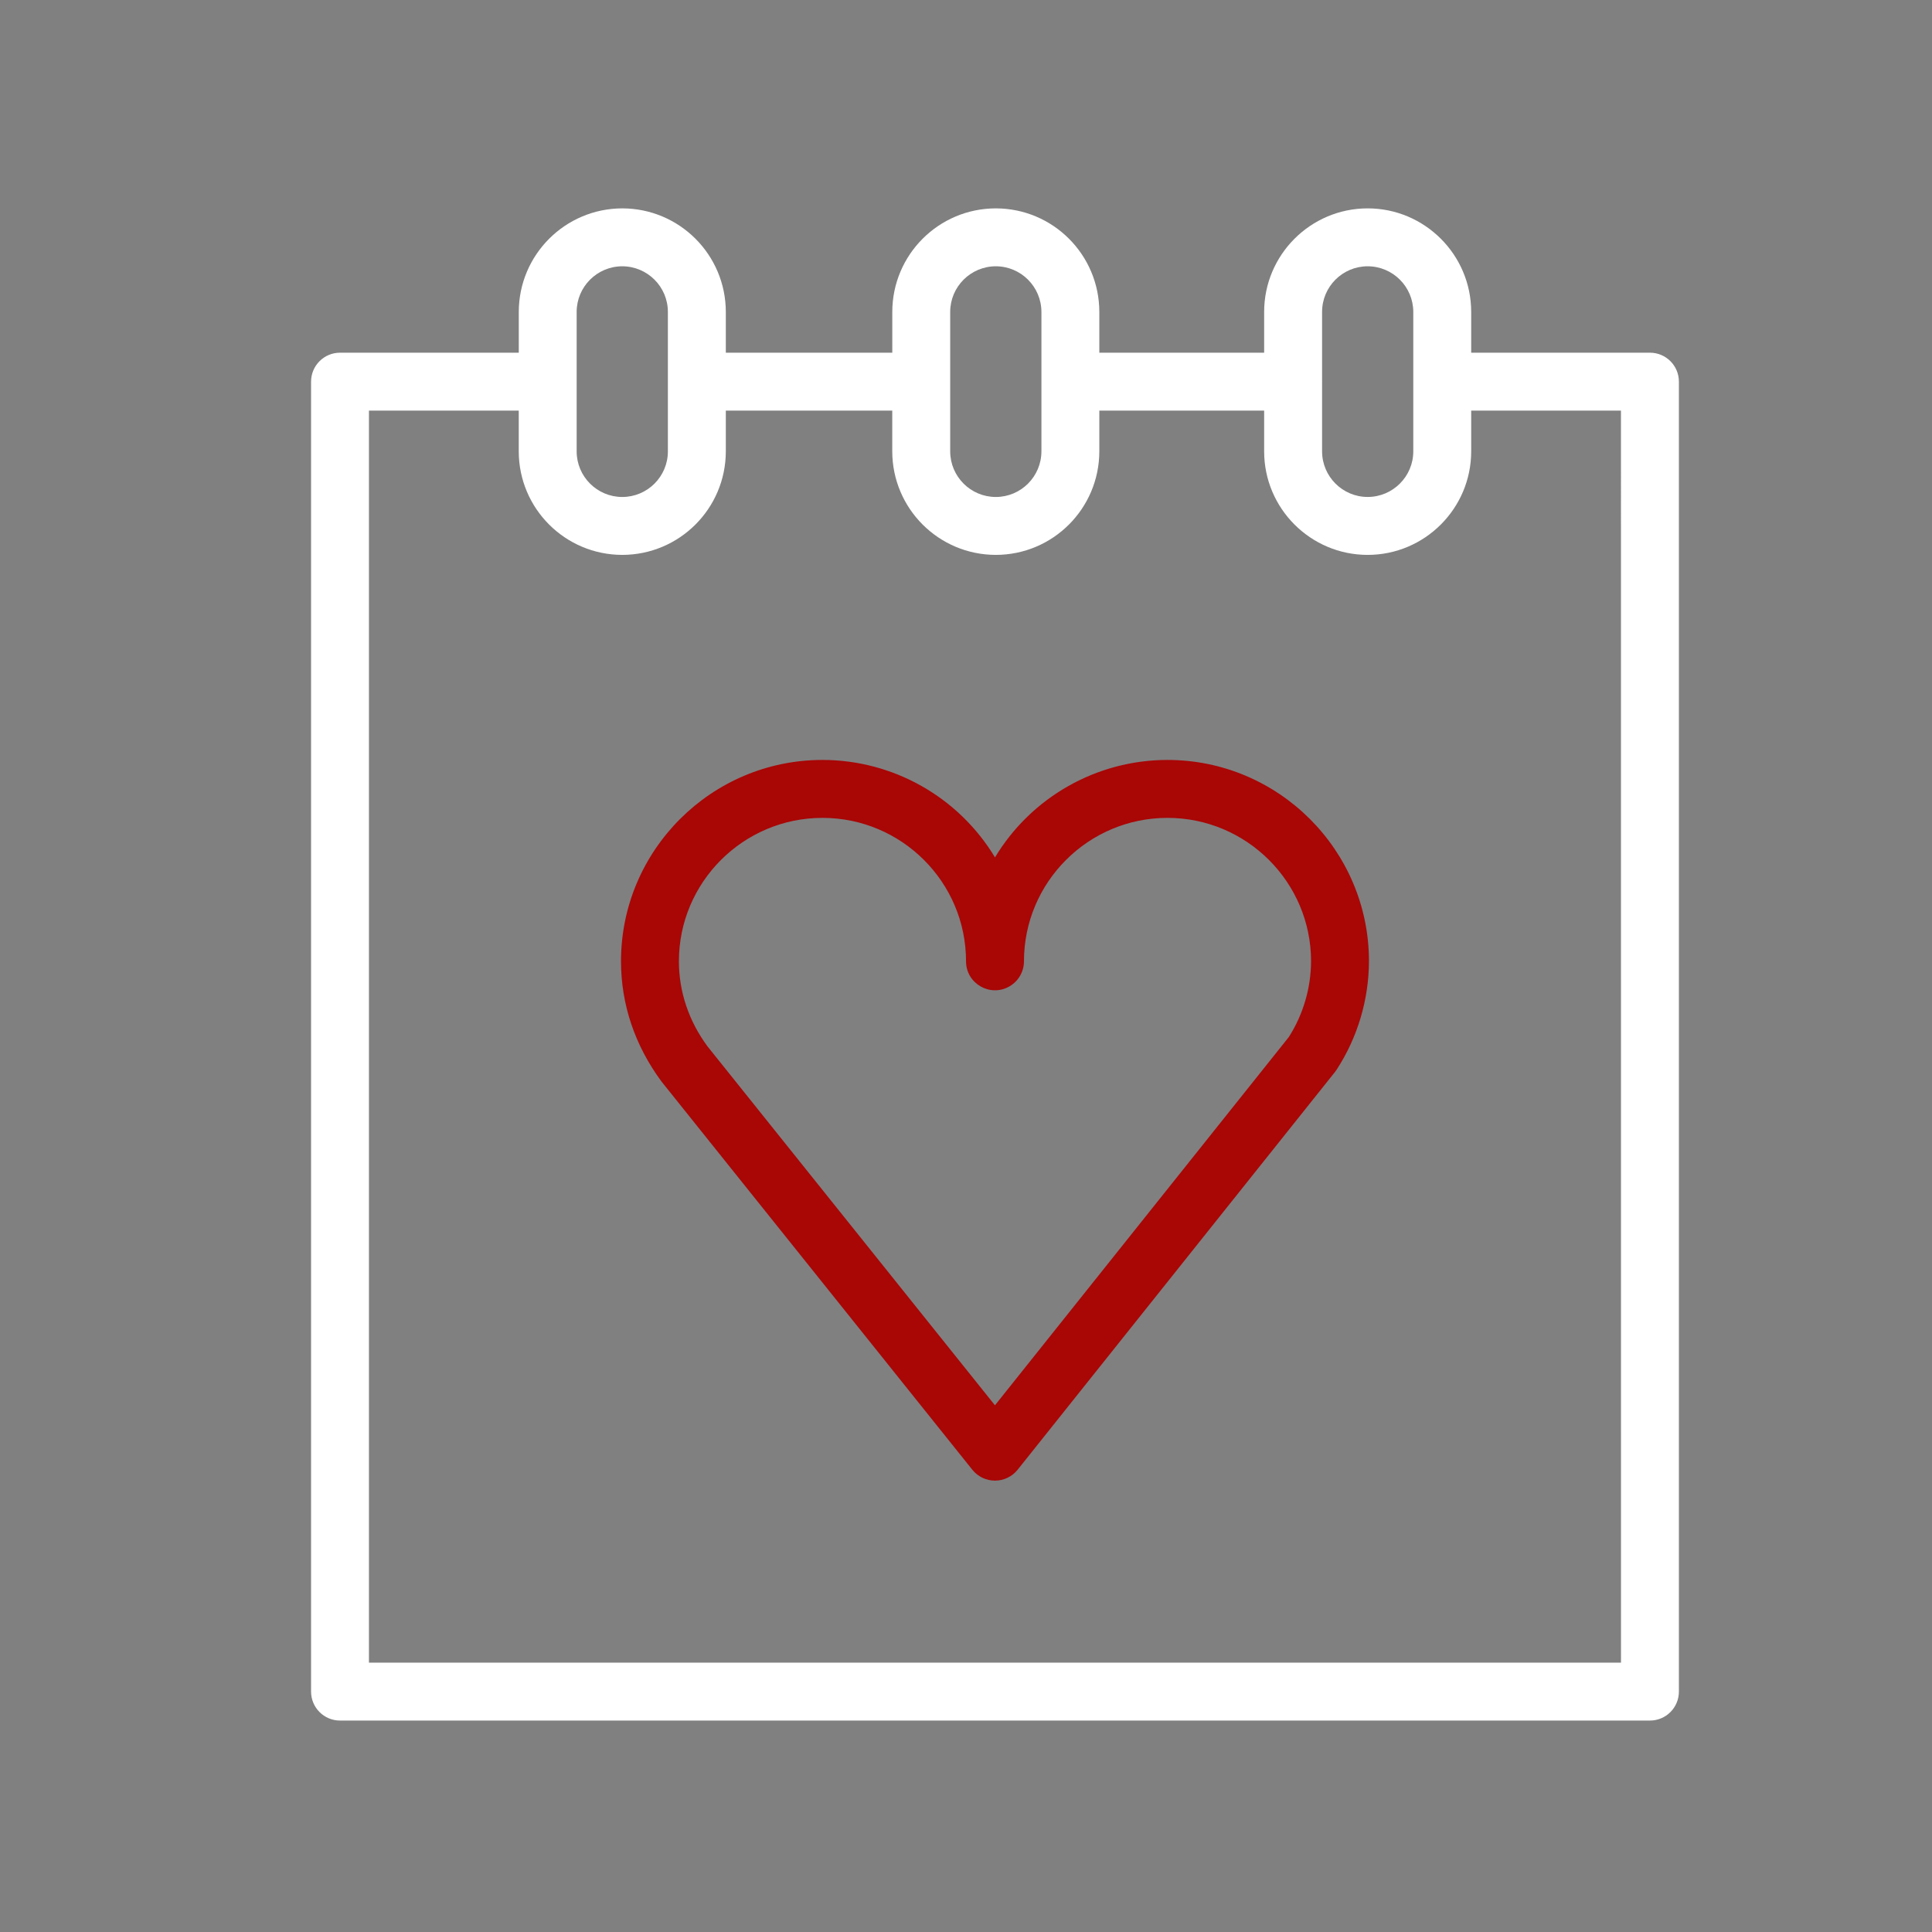
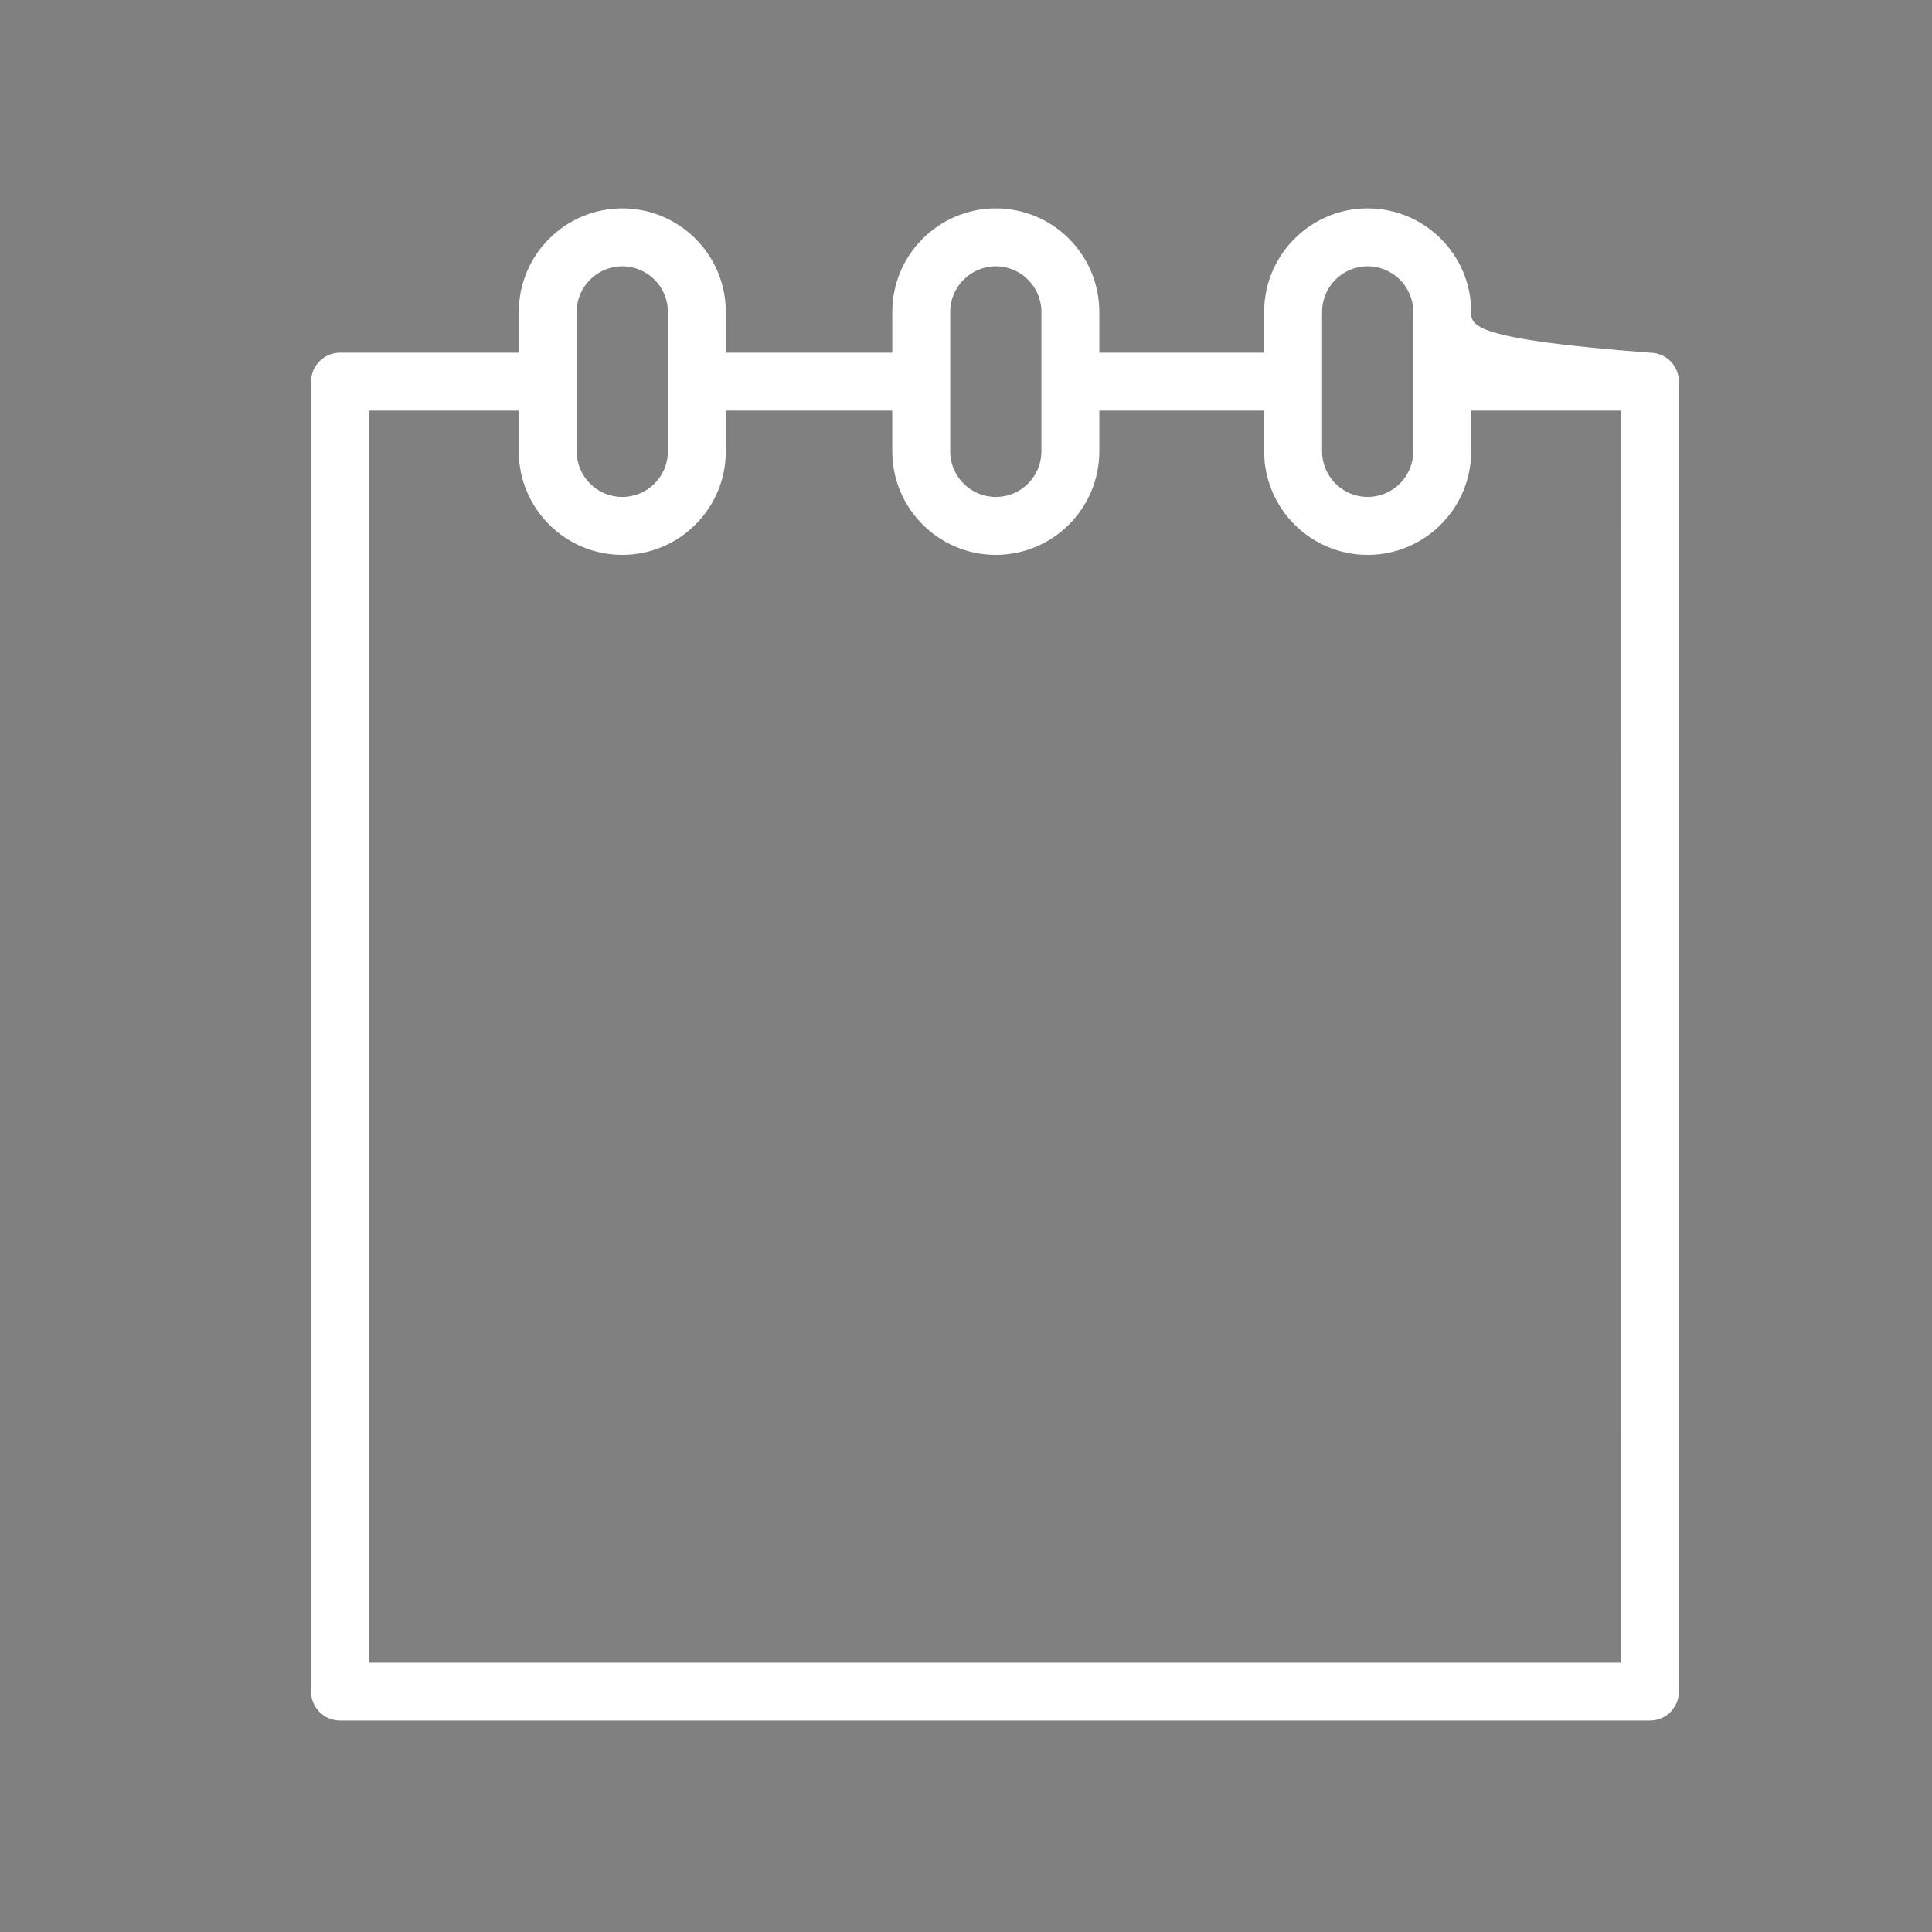
<svg xmlns="http://www.w3.org/2000/svg" viewBox="0 0 60.99 60.99" data-guides="{&quot;vertical&quot;:[],&quot;horizontal&quot;:[]}">
  <rect x="0" y="0" width="60.99" height="60.99" fill="#808080" stroke="none" />
  <defs />
-   <path fill="#ffffff" stroke="#eecf72" fill-opacity="1" stroke-width="0" stroke-opacity="1" alignment-baseline="baseline" baseline-shift="baseline" fill-rule="evenodd" id="tSvg11cb6f8e2f4" title="Path 1" d="M52.086 11.134C50.205 11.134 48.324 11.134 46.443 11.134C46.443 10.705 46.443 10.275 46.443 9.847C46.443 8.044 44.977 6.578 43.175 6.578C41.373 6.578 39.907 8.045 39.907 9.847C39.907 10.275 39.907 10.705 39.907 11.134C38.173 11.134 36.439 11.134 34.704 11.134C34.704 10.705 34.704 10.275 34.704 9.847C34.702 8.042 33.241 6.58 31.436 6.578C29.632 6.58 28.17 8.042 28.168 9.847C28.168 10.275 28.168 10.705 28.168 11.134C26.416 11.134 24.665 11.134 22.913 11.134C22.913 10.705 22.913 10.275 22.913 9.847C22.911 8.042 21.449 6.58 19.645 6.578C17.841 6.581 16.379 8.043 16.377 9.847C16.377 10.275 16.377 10.705 16.377 11.134C14.496 11.134 12.615 11.134 10.734 11.134C10.229 11.134 9.82 11.543 9.82 12.048C9.82 25.832 9.82 39.616 9.82 53.401C9.82 53.906 10.229 54.315 10.734 54.315C24.518 54.315 38.302 54.315 52.086 54.315C52.591 54.315 53 53.906 53 53.401C53 39.616 53 25.832 53 12.048C53 11.543 52.591 11.134 52.086 11.134ZM43.175 8.406C43.97 8.408 44.614 9.052 44.615 9.847C44.615 10.576 44.615 11.306 44.615 12.036C44.615 12.04 44.614 12.043 44.614 12.047C44.614 12.051 44.615 12.055 44.615 12.059C44.615 12.789 44.615 13.518 44.615 14.248C44.615 15.042 43.969 15.688 43.175 15.688C42.382 15.688 41.736 15.042 41.736 14.248C41.736 13.52 41.736 12.793 41.736 12.065C41.736 12.059 41.737 12.053 41.737 12.047C41.737 12.041 41.736 12.036 41.736 12.03C41.736 11.302 41.736 10.574 41.736 9.846C41.736 9.051 42.38 8.407 43.175 8.406ZM29.996 9.847C29.997 9.052 30.641 8.408 31.436 8.406C32.231 8.408 32.874 9.052 32.876 9.847C32.876 11.314 32.876 12.781 32.876 14.249C32.874 15.044 32.231 15.688 31.436 15.689C30.641 15.688 29.997 15.044 29.996 14.249C29.996 12.781 29.996 11.314 29.996 9.847ZM18.204 9.847C18.205 9.052 18.849 8.408 19.644 8.406C20.439 8.408 21.084 9.052 21.084 9.847C21.084 11.314 21.084 12.781 21.084 14.249C21.084 15.044 20.439 15.688 19.644 15.689C18.849 15.688 18.205 15.044 18.204 14.249C18.204 12.781 18.204 11.314 18.204 9.847ZM51.172 52.487C37.997 52.487 24.822 52.487 11.647 52.487C11.647 39.312 11.647 26.137 11.647 12.962C13.224 12.962 14.8 12.962 16.376 12.962C16.376 13.391 16.376 13.82 16.376 14.249C16.378 16.053 17.84 17.515 19.644 17.517C21.448 17.515 22.911 16.053 22.913 14.249C22.913 13.82 22.913 13.391 22.913 12.962C24.664 12.962 26.416 12.962 28.167 12.962C28.167 13.391 28.167 13.82 28.167 14.249C28.17 16.053 29.631 17.515 31.436 17.517C33.24 17.515 34.701 16.053 34.704 14.249C34.704 13.82 34.704 13.391 34.704 12.962C36.438 12.962 38.173 12.962 39.907 12.962C39.907 13.391 39.907 13.82 39.907 14.249C39.907 16.051 41.373 17.517 43.175 17.517C44.976 17.517 46.443 16.051 46.443 14.249C46.443 13.82 46.443 13.391 46.443 12.962C48.019 12.962 49.595 12.962 51.171 12.962C51.171 26.137 51.171 39.312 51.172 52.487Z" />
-   <path fill="#a90606" stroke="#a90606" fill-opacity="1" stroke-width="0" stroke-opacity="1" alignment-baseline="baseline" baseline-shift="baseline" fill-rule="evenodd" id="tSvg1223075ac27" title="Path 2" d="M36.854 23.99C34.626 23.991 32.561 25.158 31.41 27.066C30.259 25.158 28.193 23.991 25.964 23.99C22.457 23.99 19.604 26.842 19.604 30.346C19.604 31.701 20.04 33.006 20.887 34.148C24.157 38.231 27.426 42.315 30.696 46.399C30.87 46.615 31.132 46.741 31.41 46.741C31.41 46.741 31.41 46.741 31.41 46.741C31.688 46.741 31.951 46.614 32.124 46.398C35.465 42.211 38.805 38.024 42.145 33.838C42.165 33.813 42.183 33.788 42.2 33.761C42.859 32.744 43.211 31.558 43.216 30.346C43.216 26.842 40.362 23.99 36.854 23.99ZM40.687 32.736C37.594 36.612 34.501 40.488 31.409 44.363C28.384 40.586 25.36 36.809 22.335 33.033C21.744 32.234 21.432 31.306 21.432 30.346C21.432 27.85 23.465 25.819 25.964 25.819C28.463 25.819 30.496 27.85 30.496 30.346C30.496 31.05 31.258 31.49 31.867 31.138C32.15 30.975 32.325 30.673 32.325 30.346C32.325 27.85 34.356 25.819 36.854 25.819C39.354 25.819 41.388 27.85 41.388 30.346C41.384 31.193 41.141 32.021 40.687 32.736Z" />
+   <path fill="#ffffff" stroke="#eecf72" fill-opacity="1" stroke-width="0" stroke-opacity="1" alignment-baseline="baseline" baseline-shift="baseline" fill-rule="evenodd" id="tSvg11cb6f8e2f4" title="Path 1" d="M52.086 11.134C46.443 10.705 46.443 10.275 46.443 9.847C46.443 8.044 44.977 6.578 43.175 6.578C41.373 6.578 39.907 8.045 39.907 9.847C39.907 10.275 39.907 10.705 39.907 11.134C38.173 11.134 36.439 11.134 34.704 11.134C34.704 10.705 34.704 10.275 34.704 9.847C34.702 8.042 33.241 6.58 31.436 6.578C29.632 6.58 28.17 8.042 28.168 9.847C28.168 10.275 28.168 10.705 28.168 11.134C26.416 11.134 24.665 11.134 22.913 11.134C22.913 10.705 22.913 10.275 22.913 9.847C22.911 8.042 21.449 6.58 19.645 6.578C17.841 6.581 16.379 8.043 16.377 9.847C16.377 10.275 16.377 10.705 16.377 11.134C14.496 11.134 12.615 11.134 10.734 11.134C10.229 11.134 9.82 11.543 9.82 12.048C9.82 25.832 9.82 39.616 9.82 53.401C9.82 53.906 10.229 54.315 10.734 54.315C24.518 54.315 38.302 54.315 52.086 54.315C52.591 54.315 53 53.906 53 53.401C53 39.616 53 25.832 53 12.048C53 11.543 52.591 11.134 52.086 11.134ZM43.175 8.406C43.97 8.408 44.614 9.052 44.615 9.847C44.615 10.576 44.615 11.306 44.615 12.036C44.615 12.04 44.614 12.043 44.614 12.047C44.614 12.051 44.615 12.055 44.615 12.059C44.615 12.789 44.615 13.518 44.615 14.248C44.615 15.042 43.969 15.688 43.175 15.688C42.382 15.688 41.736 15.042 41.736 14.248C41.736 13.52 41.736 12.793 41.736 12.065C41.736 12.059 41.737 12.053 41.737 12.047C41.737 12.041 41.736 12.036 41.736 12.03C41.736 11.302 41.736 10.574 41.736 9.846C41.736 9.051 42.38 8.407 43.175 8.406ZM29.996 9.847C29.997 9.052 30.641 8.408 31.436 8.406C32.231 8.408 32.874 9.052 32.876 9.847C32.876 11.314 32.876 12.781 32.876 14.249C32.874 15.044 32.231 15.688 31.436 15.689C30.641 15.688 29.997 15.044 29.996 14.249C29.996 12.781 29.996 11.314 29.996 9.847ZM18.204 9.847C18.205 9.052 18.849 8.408 19.644 8.406C20.439 8.408 21.084 9.052 21.084 9.847C21.084 11.314 21.084 12.781 21.084 14.249C21.084 15.044 20.439 15.688 19.644 15.689C18.849 15.688 18.205 15.044 18.204 14.249C18.204 12.781 18.204 11.314 18.204 9.847ZM51.172 52.487C37.997 52.487 24.822 52.487 11.647 52.487C11.647 39.312 11.647 26.137 11.647 12.962C13.224 12.962 14.8 12.962 16.376 12.962C16.376 13.391 16.376 13.82 16.376 14.249C16.378 16.053 17.84 17.515 19.644 17.517C21.448 17.515 22.911 16.053 22.913 14.249C22.913 13.82 22.913 13.391 22.913 12.962C24.664 12.962 26.416 12.962 28.167 12.962C28.167 13.391 28.167 13.82 28.167 14.249C28.17 16.053 29.631 17.515 31.436 17.517C33.24 17.515 34.701 16.053 34.704 14.249C34.704 13.82 34.704 13.391 34.704 12.962C36.438 12.962 38.173 12.962 39.907 12.962C39.907 13.391 39.907 13.82 39.907 14.249C39.907 16.051 41.373 17.517 43.175 17.517C44.976 17.517 46.443 16.051 46.443 14.249C46.443 13.82 46.443 13.391 46.443 12.962C48.019 12.962 49.595 12.962 51.171 12.962C51.171 26.137 51.171 39.312 51.172 52.487Z" />
</svg>